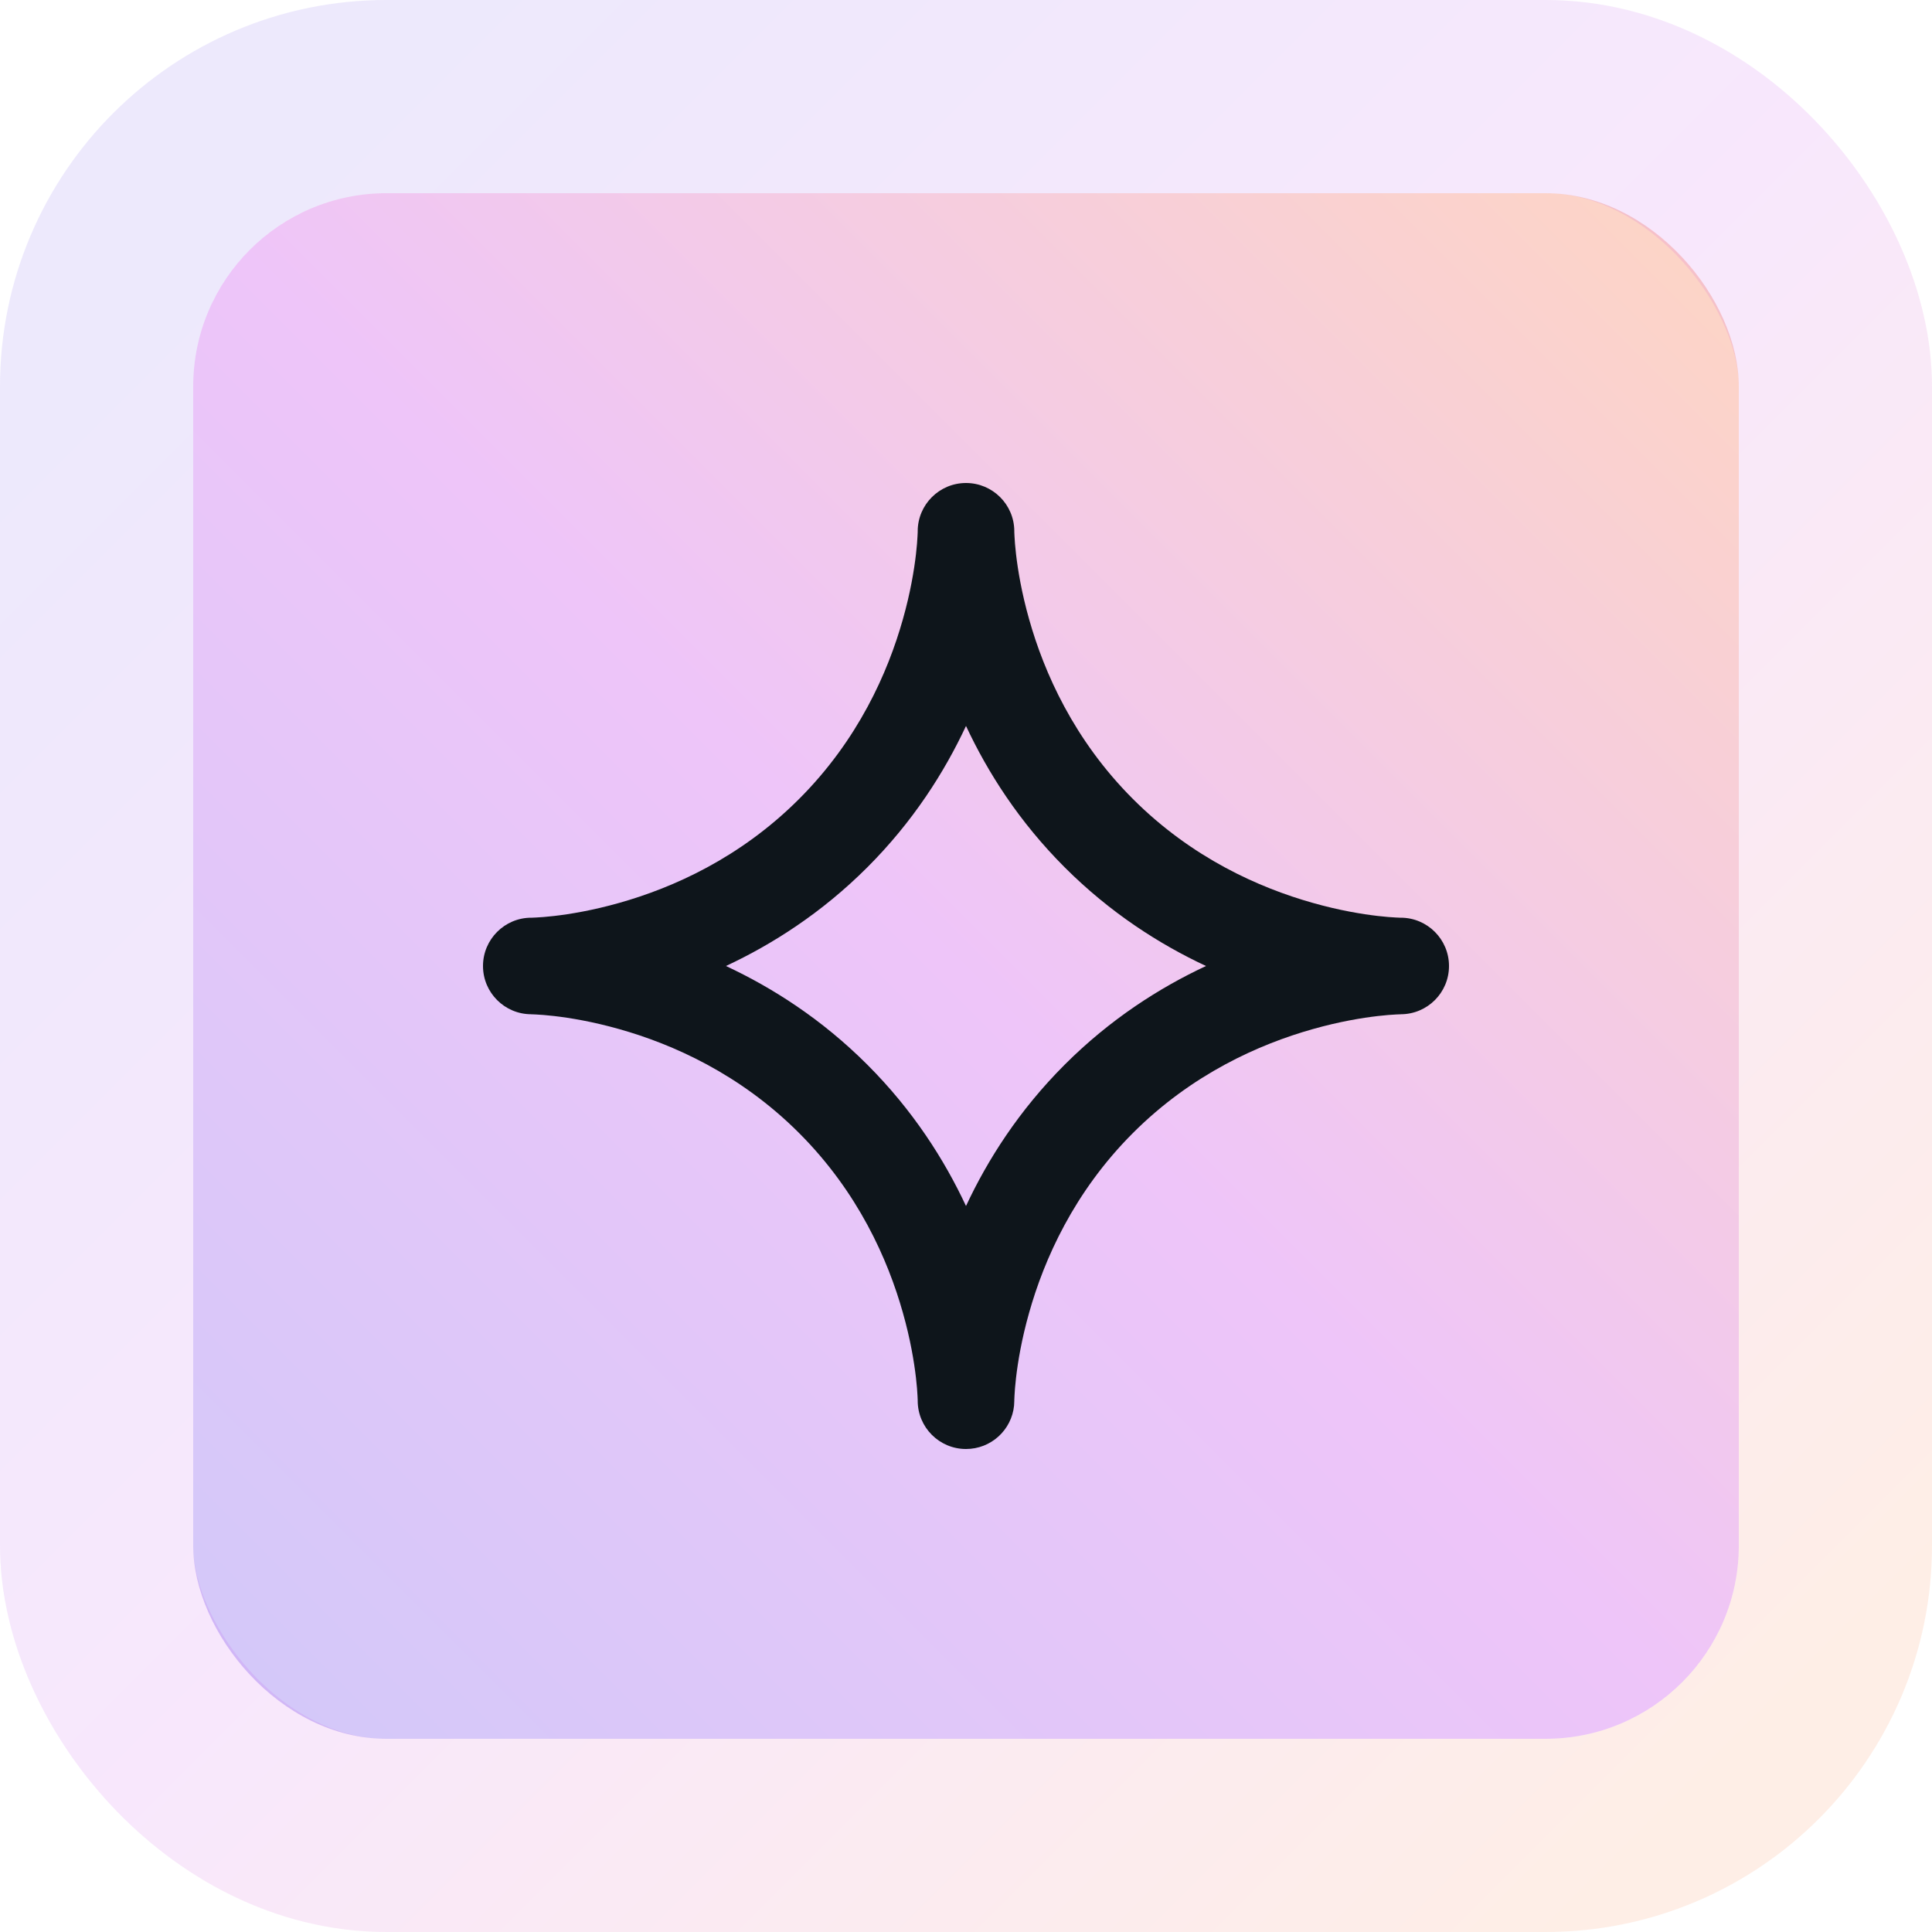
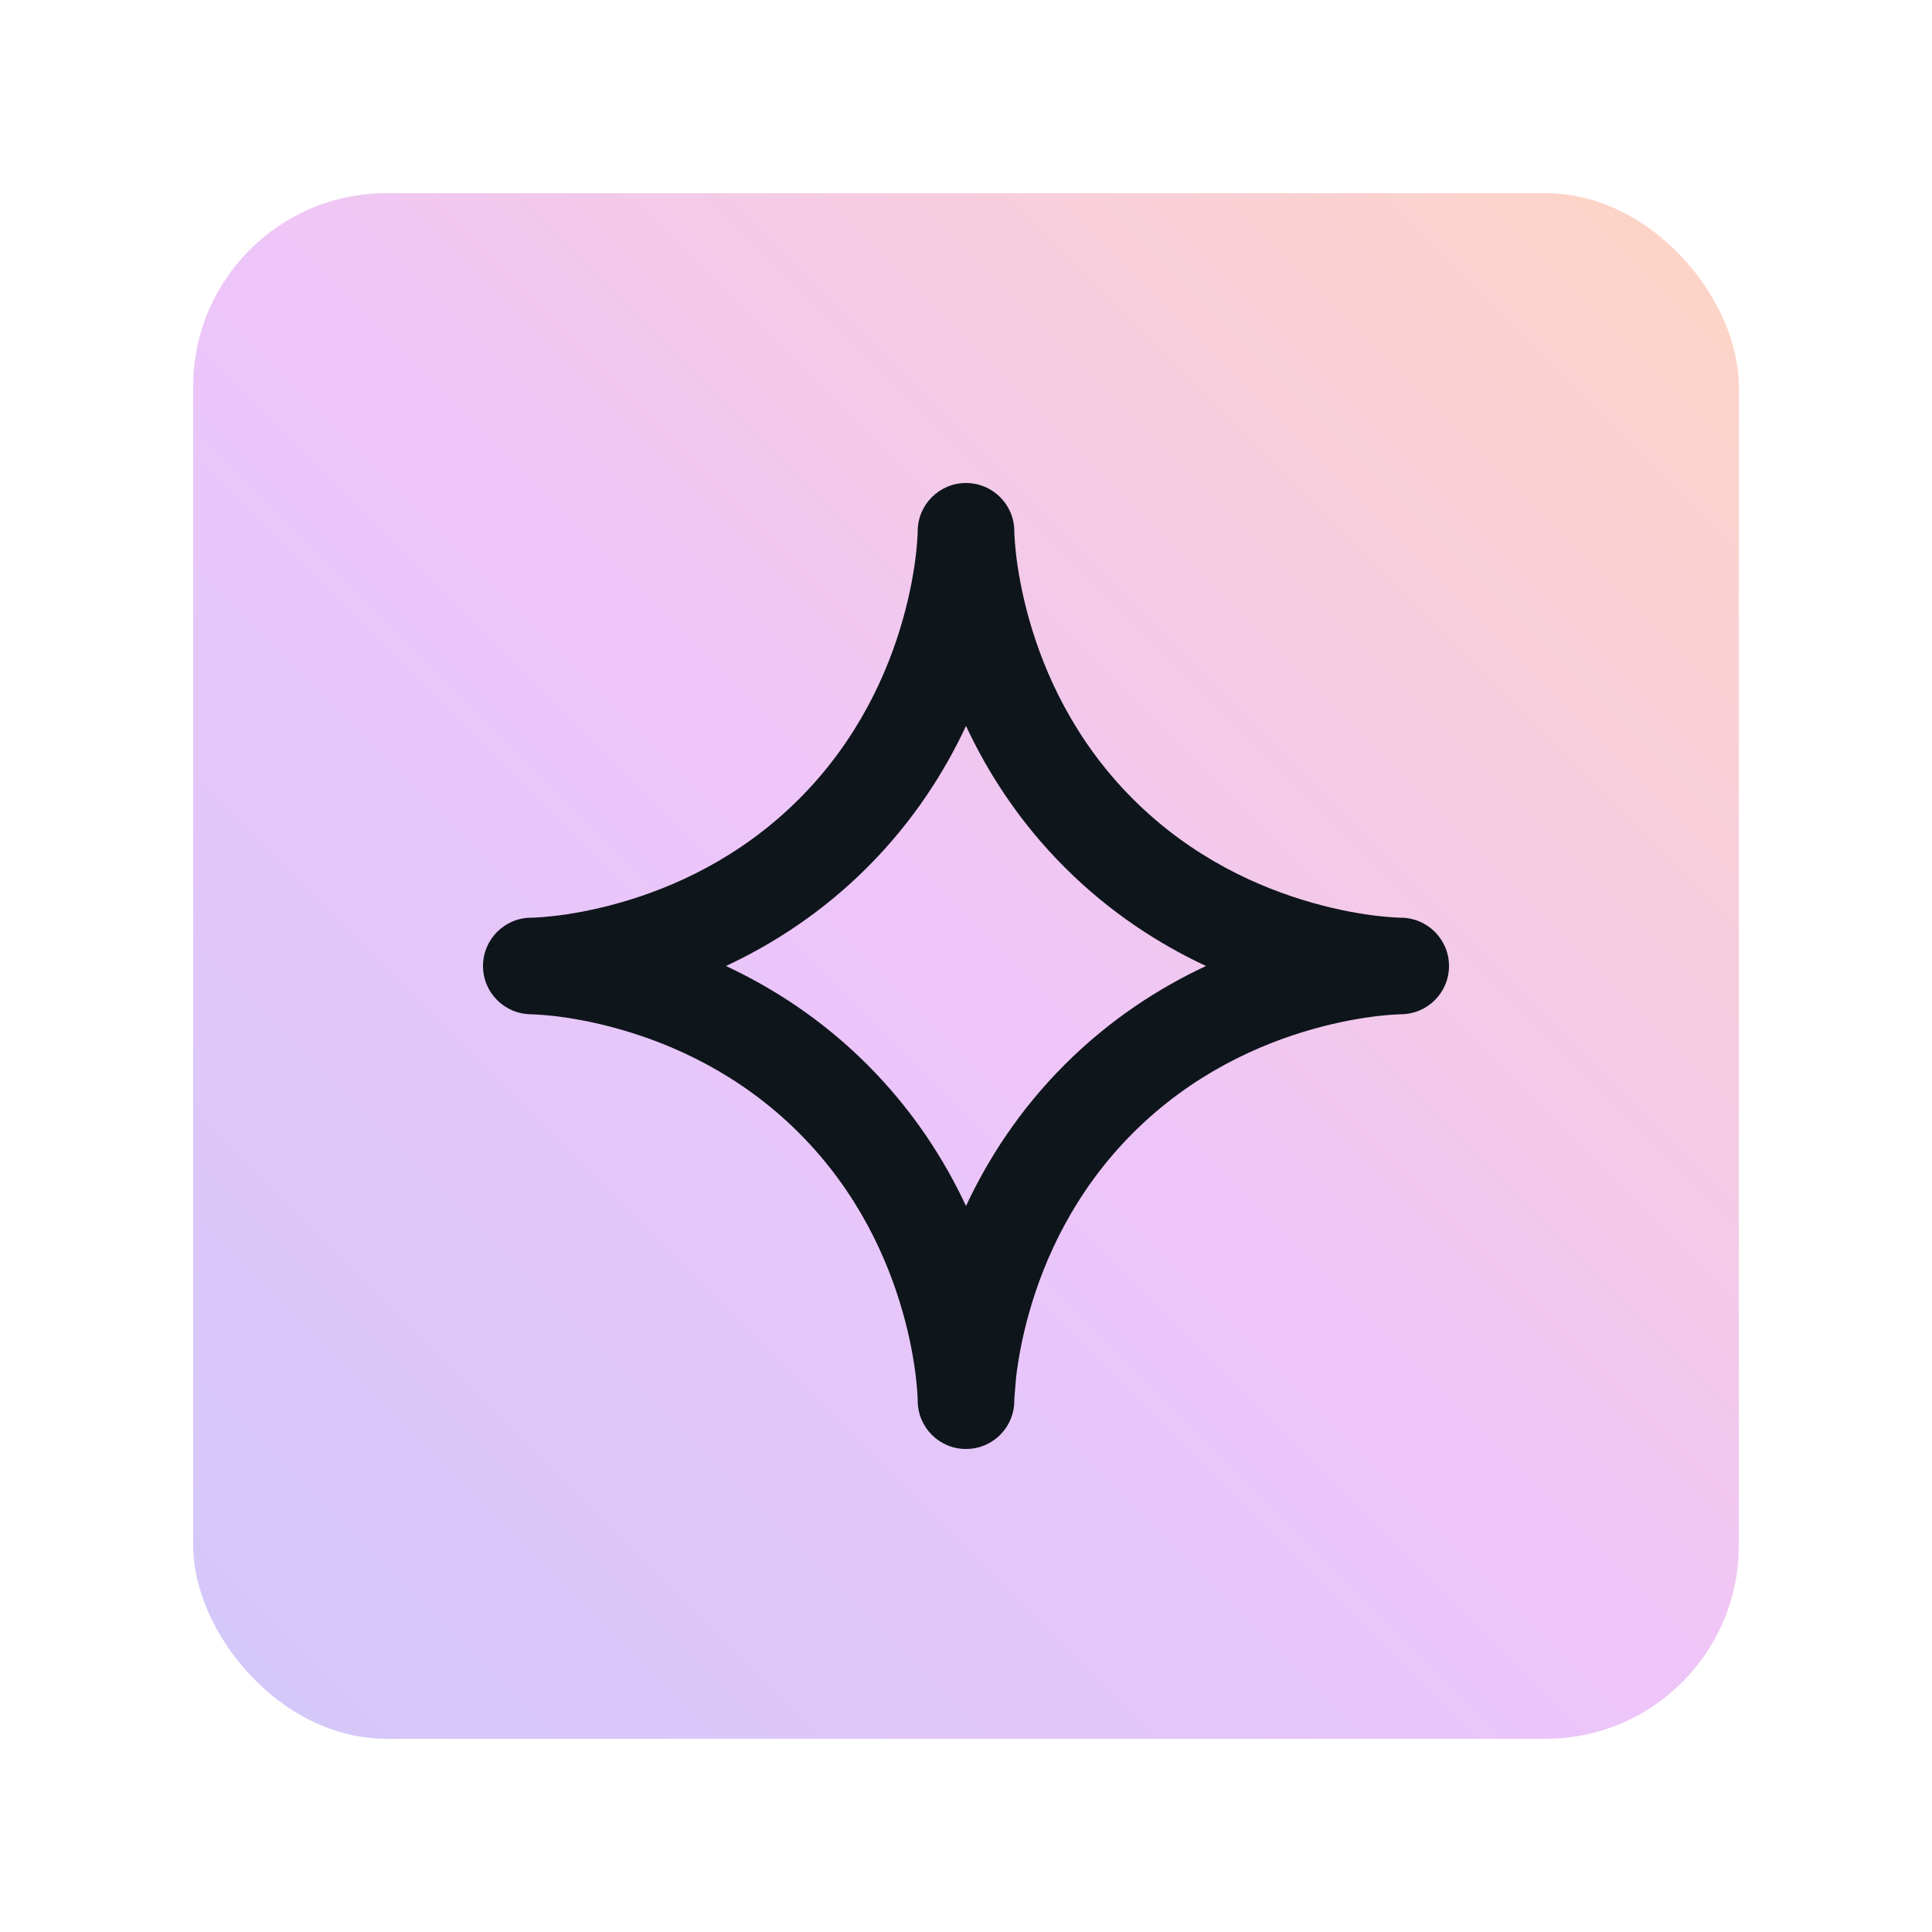
<svg xmlns="http://www.w3.org/2000/svg" width="40" height="40" viewBox="0 0 40 40" fill="none">
  <rect x="4" y="4" width="32" height="32" rx="4" fill="url(#paint0_linear_539_7142)" fill-opacity="0.25" />
-   <rect x="2" y="2" width="36" height="36" rx="6" stroke="url(#paint1_linear_539_7142)" stroke-opacity="0.1" stroke-width="4" />
-   <path d="M20 10C20.551 10 20.998 10.446 21 10.996V11.015C21 11.032 21.002 11.062 21.004 11.102C21.008 11.185 21.017 11.311 21.036 11.475C21.074 11.802 21.151 12.272 21.307 12.822C21.618 13.925 22.234 15.32 23.457 16.543C24.68 17.766 26.075 18.382 27.178 18.693C27.728 18.849 28.198 18.926 28.525 18.964C28.689 18.983 28.815 18.992 28.898 18.996C28.938 18.998 28.968 19 28.985 19H29C29.552 19 30 19.448 30 20C30 20.552 29.552 20.999 29 20.999L29.001 21H28.985C28.968 21 28.938 21.002 28.898 21.004C28.815 21.008 28.689 21.017 28.525 21.036C28.198 21.074 27.728 21.151 27.178 21.307C26.075 21.618 24.68 22.234 23.457 23.457C22.234 24.68 21.618 26.075 21.307 27.178C21.151 27.728 21.074 28.198 21.036 28.525C21.017 28.689 21.008 28.815 21.004 28.898C21.002 28.938 21 28.968 21 28.985V29.003L20.995 29.102C20.944 29.607 20.518 30 20 30C19.448 30 19 29.552 19 29C19 28.997 19 28.992 19 28.985C19 28.968 18.998 28.938 18.996 28.898C18.992 28.815 18.983 28.689 18.964 28.525C18.926 28.198 18.849 27.728 18.693 27.178C18.382 26.075 17.766 24.68 16.543 23.457C15.32 22.234 13.925 21.618 12.822 21.307C12.272 21.151 11.802 21.074 11.475 21.036C11.311 21.017 11.185 21.008 11.102 21.004C11.062 21.002 11.032 21 11.015 21H10.999L11 20.999C10.448 20.999 10 20.552 10 20C10 19.448 10.448 19 11 19H11.015C11.032 19 11.062 18.998 11.102 18.996C11.185 18.992 11.311 18.983 11.475 18.964C11.802 18.926 12.272 18.849 12.822 18.693C13.925 18.382 15.32 17.766 16.543 16.543C17.766 15.32 18.382 13.925 18.693 12.822C18.849 12.272 18.926 11.802 18.964 11.475C18.983 11.311 18.992 11.185 18.996 11.102C18.998 11.062 19 11.032 19 11.015V10.996C19.002 10.446 19.449 10 20 10ZM20 15.03C19.552 15.989 18.902 17.012 17.957 17.957C17.012 18.902 15.989 19.552 15.03 20C15.989 20.448 17.012 21.098 17.957 22.043C18.902 22.988 19.552 24.01 20 24.969C20.448 24.01 21.098 22.988 22.043 22.043C22.988 21.098 24.01 20.448 24.969 20C24.01 19.552 22.988 18.902 22.043 17.957C21.098 17.012 20.448 15.989 20 15.03Z" fill="#0E151B" />
+   <path d="M20 10C20.551 10 20.998 10.446 21 10.996V11.015C21 11.032 21.002 11.062 21.004 11.102C21.008 11.185 21.017 11.311 21.036 11.475C21.074 11.802 21.151 12.272 21.307 12.822C21.618 13.925 22.234 15.32 23.457 16.543C24.68 17.766 26.075 18.382 27.178 18.693C27.728 18.849 28.198 18.926 28.525 18.964C28.689 18.983 28.815 18.992 28.898 18.996C28.938 18.998 28.968 19 28.985 19H29C29.552 19 30 19.448 30 20C30 20.552 29.552 20.999 29 20.999L29.001 21H28.985C28.968 21 28.938 21.002 28.898 21.004C28.815 21.008 28.689 21.017 28.525 21.036C28.198 21.074 27.728 21.151 27.178 21.307C26.075 21.618 24.68 22.234 23.457 23.457C22.234 24.68 21.618 26.075 21.307 27.178C21.151 27.728 21.074 28.198 21.036 28.525C21.002 28.938 21 28.968 21 28.985V29.003L20.995 29.102C20.944 29.607 20.518 30 20 30C19.448 30 19 29.552 19 29C19 28.997 19 28.992 19 28.985C19 28.968 18.998 28.938 18.996 28.898C18.992 28.815 18.983 28.689 18.964 28.525C18.926 28.198 18.849 27.728 18.693 27.178C18.382 26.075 17.766 24.68 16.543 23.457C15.32 22.234 13.925 21.618 12.822 21.307C12.272 21.151 11.802 21.074 11.475 21.036C11.311 21.017 11.185 21.008 11.102 21.004C11.062 21.002 11.032 21 11.015 21H10.999L11 20.999C10.448 20.999 10 20.552 10 20C10 19.448 10.448 19 11 19H11.015C11.032 19 11.062 18.998 11.102 18.996C11.185 18.992 11.311 18.983 11.475 18.964C11.802 18.926 12.272 18.849 12.822 18.693C13.925 18.382 15.32 17.766 16.543 16.543C17.766 15.32 18.382 13.925 18.693 12.822C18.849 12.272 18.926 11.802 18.964 11.475C18.983 11.311 18.992 11.185 18.996 11.102C18.998 11.062 19 11.032 19 11.015V10.996C19.002 10.446 19.449 10 20 10ZM20 15.03C19.552 15.989 18.902 17.012 17.957 17.957C17.012 18.902 15.989 19.552 15.03 20C15.989 20.448 17.012 21.098 17.957 22.043C18.902 22.988 19.552 24.01 20 24.969C20.448 24.01 21.098 22.988 22.043 22.043C22.988 21.098 24.01 20.448 24.969 20C24.01 19.552 22.988 18.902 22.043 17.957C21.098 17.012 20.448 15.989 20 15.03Z" fill="#0E151B" />
  <defs>
    <linearGradient id="paint0_linear_539_7142" x1="4" y1="36" x2="36" y2="4" gradientUnits="userSpaceOnUse">
      <stop stop-color="#4B25EA" />
      <stop offset="0.5" stop-color="#BD18E6" />
      <stop offset="1" stop-color="#FB590E" />
    </linearGradient>
    <linearGradient id="paint1_linear_539_7142" x1="4" y1="4" x2="36" y2="36" gradientUnits="userSpaceOnUse">
      <stop stop-color="#4B25EA" />
      <stop offset="0.5" stop-color="#BD18E6" />
      <stop offset="1" stop-color="#FB590E" />
    </linearGradient>
  </defs>
</svg>